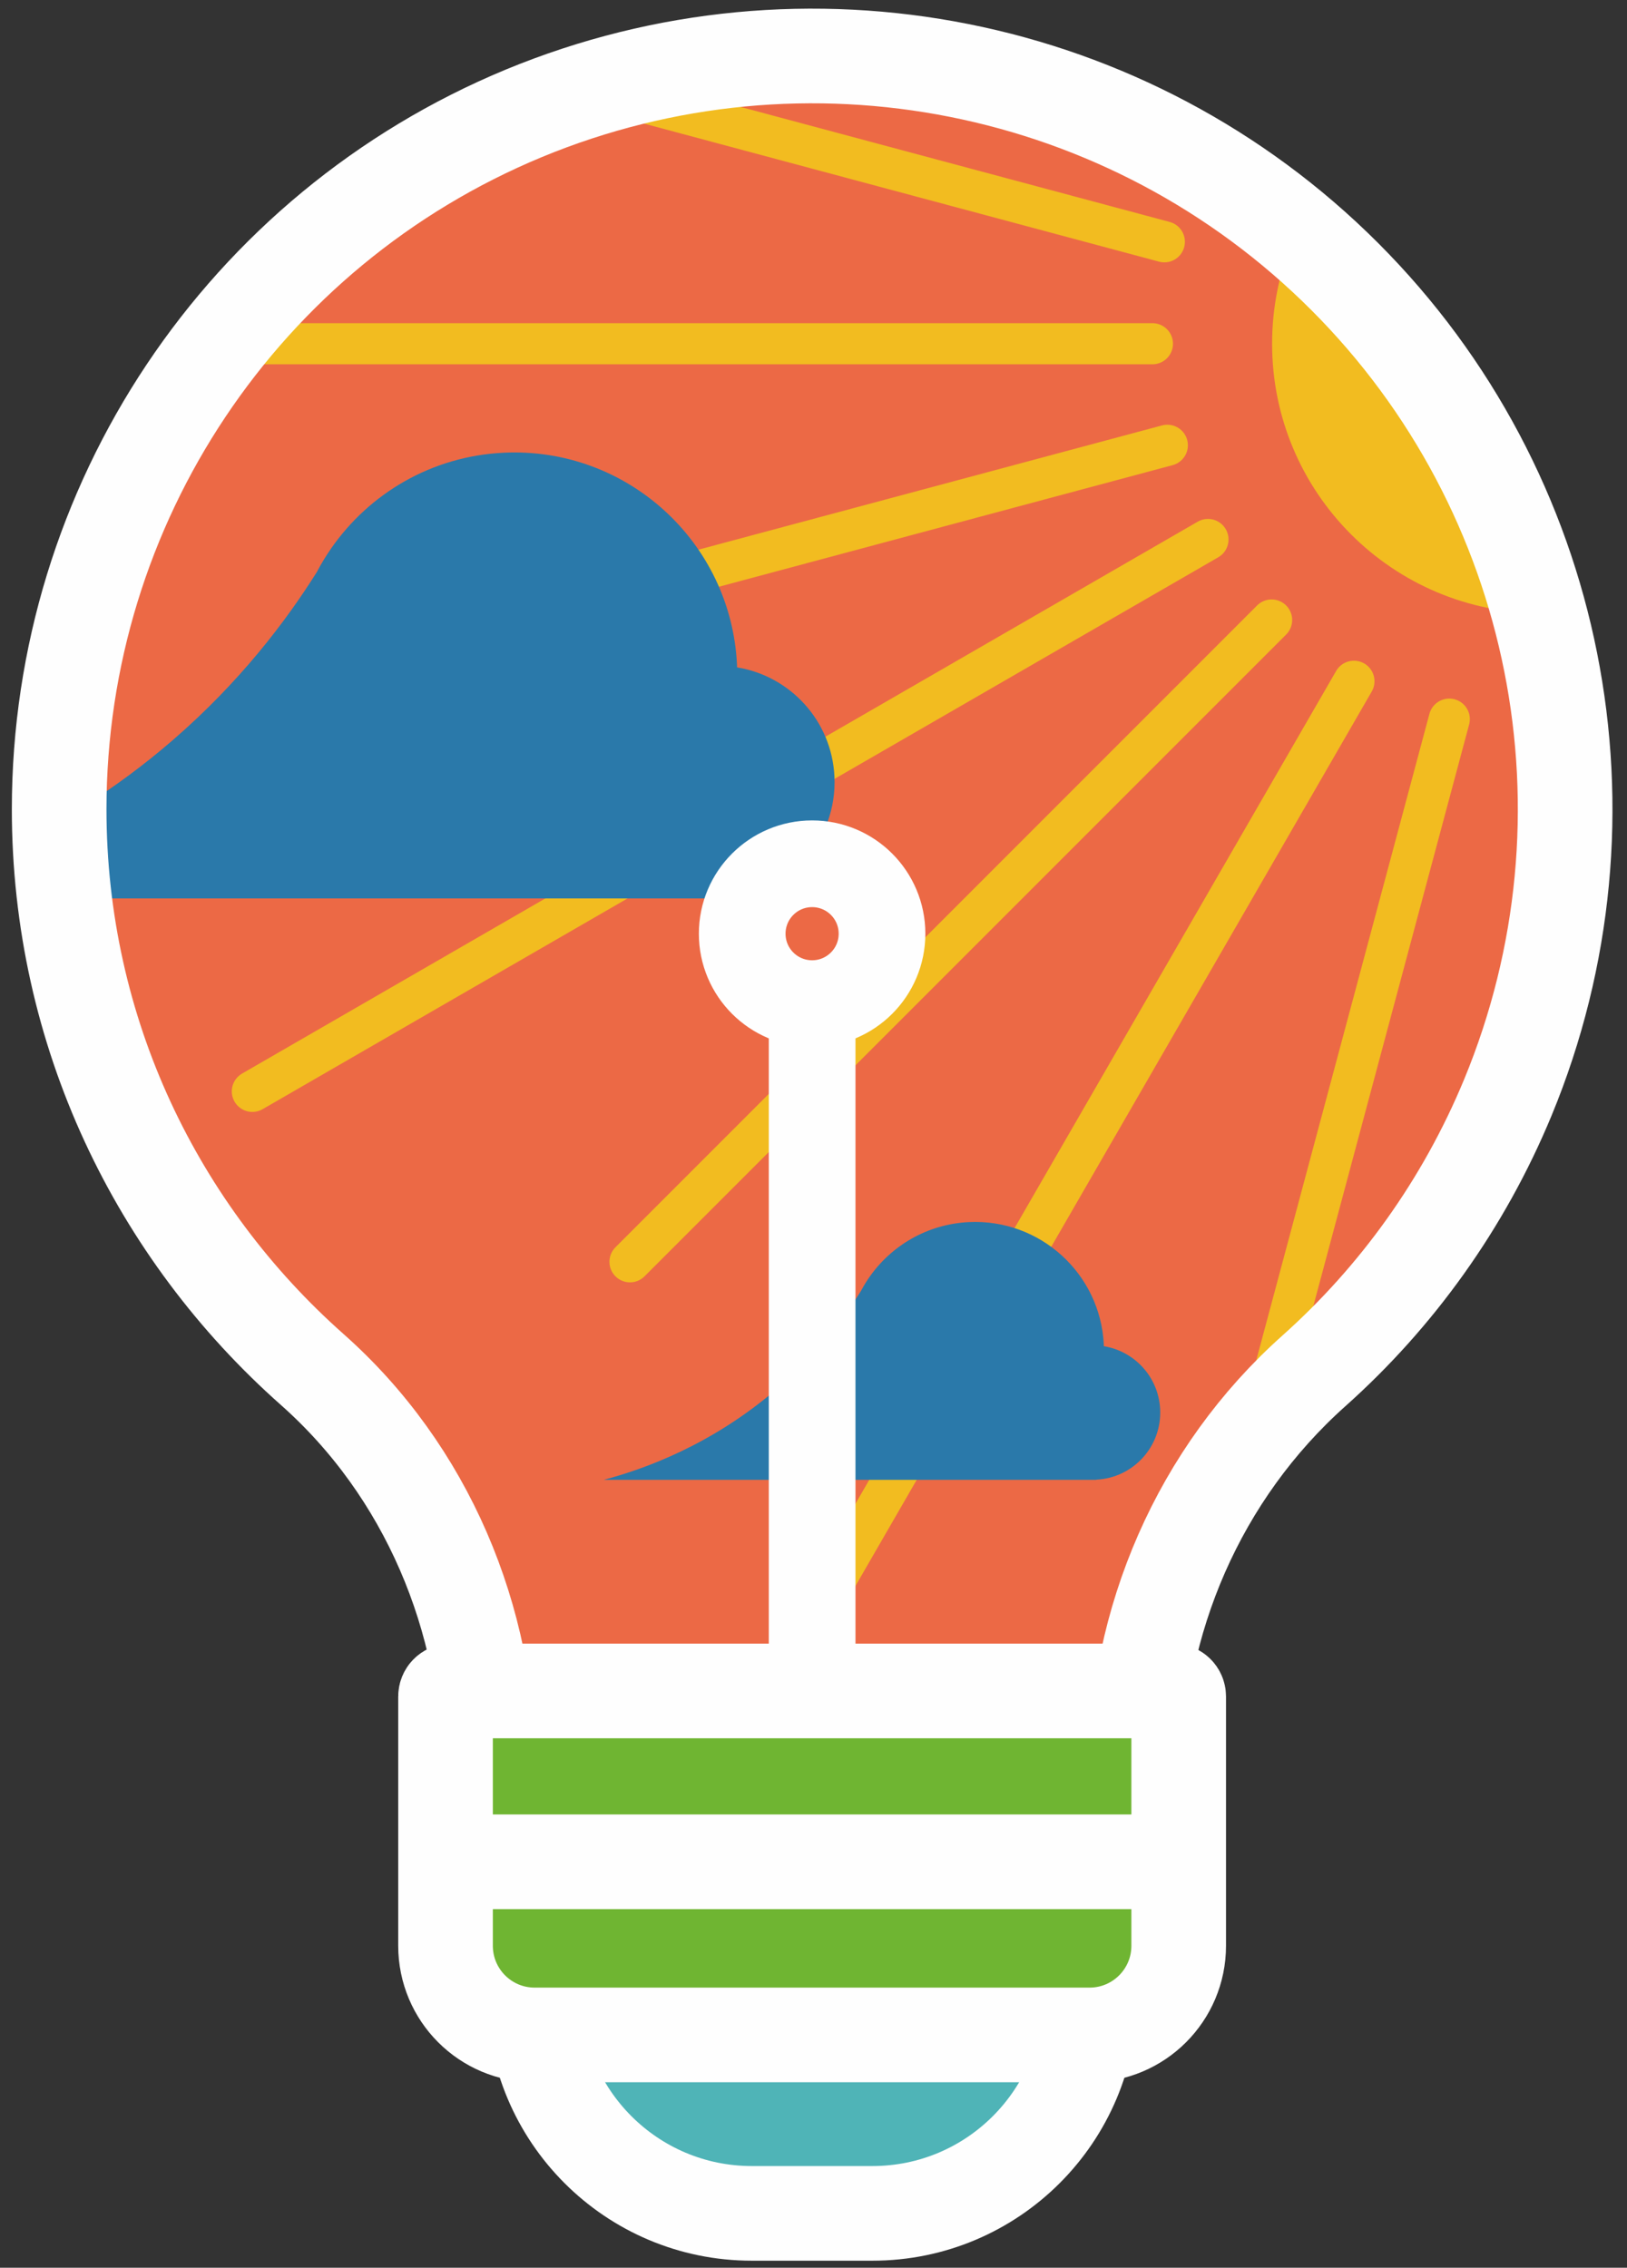
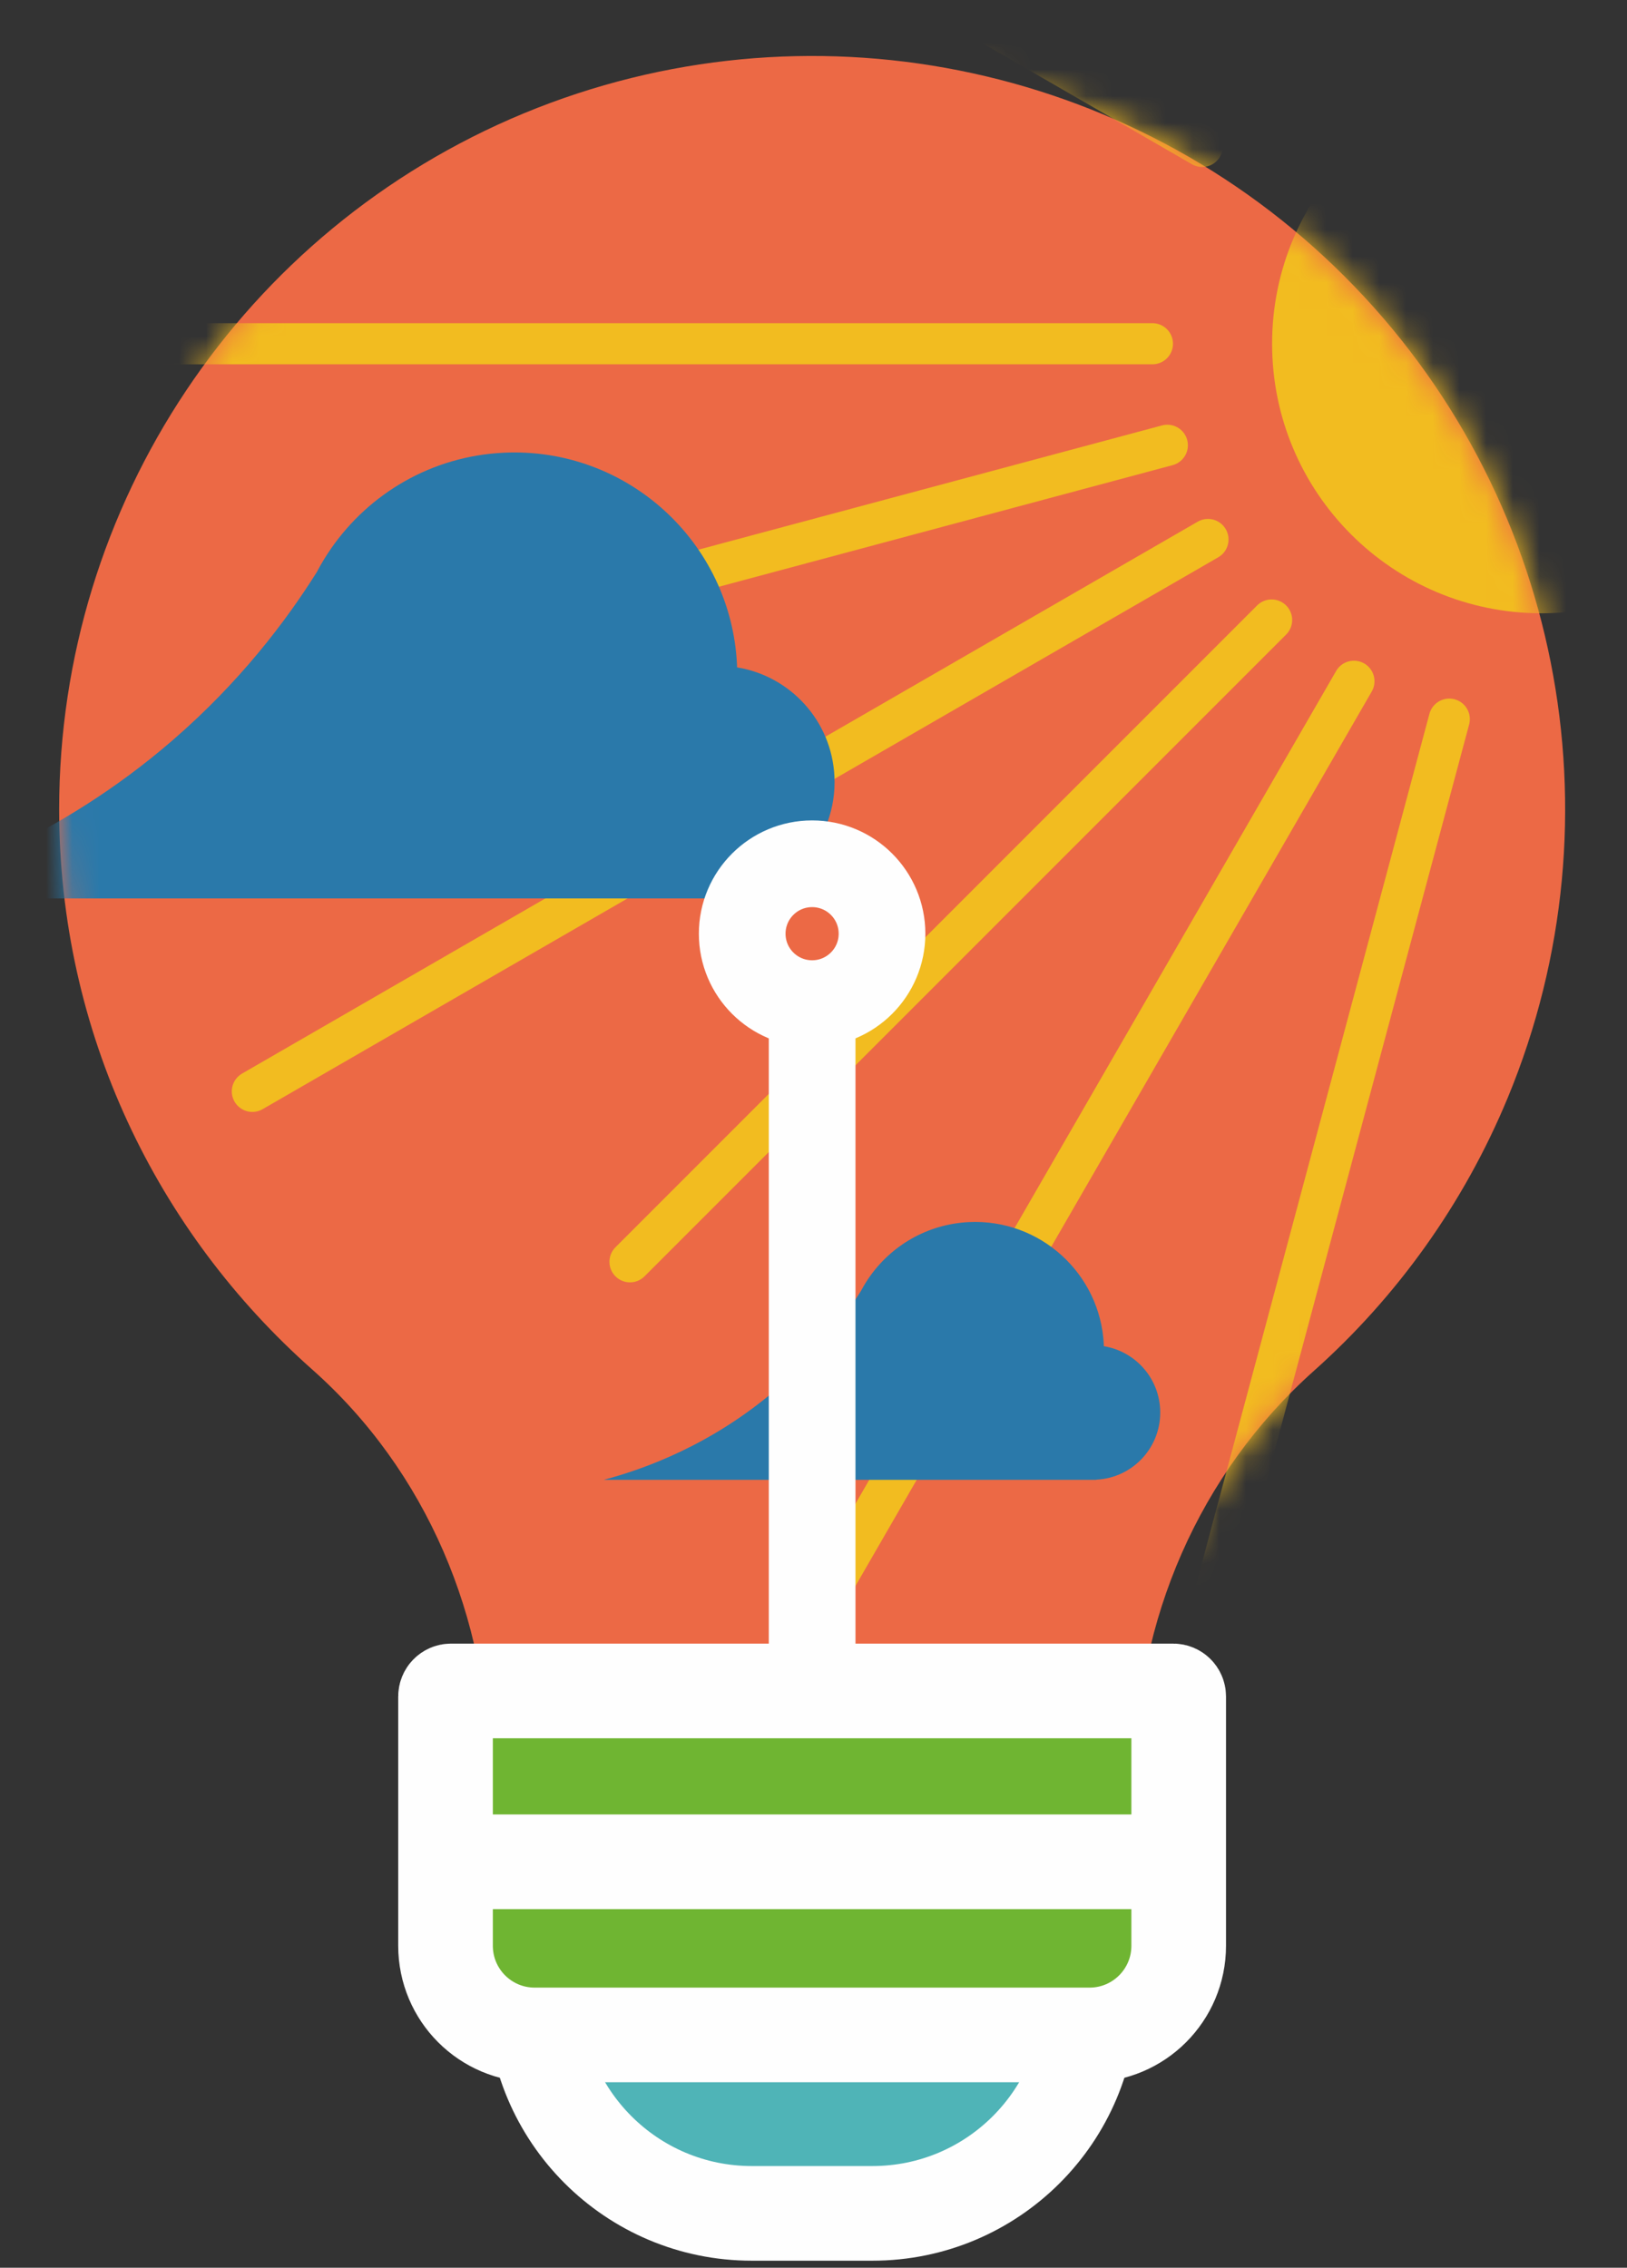
<svg xmlns="http://www.w3.org/2000/svg" xmlns:xlink="http://www.w3.org/1999/xlink" width="61px" height="85px" viewBox="0 0 61 85" version="1.1">
  <rect x="0" y="0" width="61" height="85" fill="#333333" stroke="none" />
  <title>Group</title>
  <defs>
    <path d="M17.424,2.148 C6.882,6.514 0,16.808 0,28.232 L0,28.232 C0,36.605 3.679,44.085 9.489,49.234 L9.489,49.234 C13.775,53.03 16.106,58.571 16.106,64.299 L16.106,64.299 L16.106,67.685 L40.354,67.685 L40.354,64.41 C40.354,58.651 42.745,53.122 47.041,49.286 L47.041,49.286 C50.146,46.516 52.657,43.041 54.315,39.039 L54.315,39.039 C58.683,28.483 56.27,16.337 48.197,8.266 L48.197,8.266 C42.799,2.866 35.578,0 28.229,0 L28.229,0 C24.59,-0.001 20.92,0.703 17.424,2.148" id="path-1" />
    <path d="M17.424,2.148 C6.882,6.514 0,16.808 0,28.232 L0,28.232 C0,36.605 3.679,44.085 9.489,49.234 L9.489,49.234 C13.775,53.03 16.106,58.571 16.106,64.299 L16.106,64.299 L16.106,67.685 L40.354,67.685 L40.354,64.41 C40.354,58.651 42.745,53.122 47.041,49.286 L47.041,49.286 C50.146,46.516 52.657,43.041 54.315,39.039 L54.315,39.039 C58.683,28.483 56.27,16.337 48.197,8.266 L48.197,8.266 C42.799,2.866 35.578,0 28.229,0 L28.229,0 C24.59,-0.001 20.92,0.703 17.424,2.148" id="path-3" />
    <path d="M17.424,2.148 C6.882,6.514 0,16.808 0,28.232 L0,28.232 C0,36.605 3.679,44.085 9.489,49.234 L9.489,49.234 C13.775,53.03 16.106,58.571 16.106,64.299 L16.106,64.299 L16.106,67.685 L40.354,67.685 L40.354,64.41 C40.354,58.651 42.745,53.122 47.041,49.286 L47.041,49.286 C50.146,46.516 52.657,43.041 54.315,39.039 L54.315,39.039 C58.683,28.483 56.27,16.337 48.197,8.266 L48.197,8.266 C42.799,2.866 35.578,0 28.229,0 L28.229,0 C24.59,-0.001 20.92,0.703 17.424,2.148" id="path-5" />
    <path d="M17.424,2.148 C6.882,6.514 0,16.808 0,28.232 L0,28.232 C0,36.605 3.679,44.085 9.489,49.234 L9.489,49.234 C13.775,53.03 16.106,58.571 16.106,64.299 L16.106,64.299 L16.106,67.685 L40.354,67.685 L40.354,64.41 C40.354,58.651 42.745,53.122 47.041,49.286 L47.041,49.286 C50.146,46.516 52.657,43.041 54.315,39.039 L54.315,39.039 C58.683,28.483 56.27,16.337 48.197,8.266 L48.197,8.266 C42.799,2.866 35.578,0 28.229,0 L28.229,0 C24.59,-0.001 20.92,0.703 17.424,2.148" id="path-7" />
    <path d="M17.424,2.148 C6.882,6.514 0,16.808 0,28.232 L0,28.232 C0,36.605 3.679,44.085 9.489,49.234 L9.489,49.234 C13.775,53.03 16.106,58.571 16.106,64.299 L16.106,64.299 L16.106,67.685 L40.354,67.685 L40.354,64.41 C40.354,58.651 42.745,53.122 47.041,49.286 L47.041,49.286 C50.146,46.516 52.657,43.041 54.315,39.039 L54.315,39.039 C58.683,28.483 56.27,16.337 48.197,8.266 L48.197,8.266 C42.799,2.866 35.578,0 28.229,0 L28.229,0 C24.59,-0.001 20.92,0.703 17.424,2.148" id="path-9" />
    <path d="M17.424,2.148 C6.882,6.514 0,16.808 0,28.232 L0,28.232 C0,36.605 3.679,44.085 9.489,49.234 L9.489,49.234 C13.775,53.03 16.106,58.571 16.106,64.299 L16.106,64.299 L16.106,67.685 L40.354,67.685 L40.354,64.41 C40.354,58.651 42.745,53.122 47.041,49.286 L47.041,49.286 C50.146,46.516 52.657,43.041 54.315,39.039 L54.315,39.039 C58.683,28.483 56.27,16.337 48.197,8.266 L48.197,8.266 C42.799,2.866 35.578,0 28.229,0 L28.229,0 C24.59,-0.001 20.92,0.703 17.424,2.148" id="path-11" />
    <path d="M17.424,2.148 C6.882,6.514 0,16.808 0,28.232 L0,28.232 C0,36.605 3.679,44.085 9.489,49.234 L9.489,49.234 C13.775,53.03 16.106,58.571 16.106,64.299 L16.106,64.299 L16.106,67.685 L40.354,67.685 L40.354,64.41 C40.354,58.651 42.745,53.122 47.041,49.286 L47.041,49.286 C50.146,46.516 52.657,43.041 54.315,39.039 L54.315,39.039 C58.683,28.483 56.27,16.337 48.197,8.266 L48.197,8.266 C42.799,2.866 35.578,0 28.229,0 L28.229,0 C24.59,-0.001 20.92,0.703 17.424,2.148" id="path-13" />
    <path d="M17.424,2.148 C6.882,6.514 0,16.808 0,28.232 L0,28.232 C0,36.605 3.679,44.085 9.489,49.234 L9.489,49.234 C13.775,53.03 16.106,58.571 16.106,64.299 L16.106,64.299 L16.106,67.685 L40.354,67.685 L40.354,64.41 C40.354,58.651 42.745,53.122 47.041,49.286 L47.041,49.286 C50.146,46.516 52.657,43.041 54.315,39.039 L54.315,39.039 C58.683,28.483 56.27,16.337 48.197,8.266 L48.197,8.266 C42.799,2.866 35.578,0 28.229,0 L28.229,0 C24.59,-0.001 20.92,0.703 17.424,2.148" id="path-15" />
    <path d="M17.424,2.148 C6.882,6.514 0,16.808 0,28.232 L0,28.232 C0,36.605 3.679,44.085 9.489,49.234 L9.489,49.234 C13.775,53.03 16.106,58.571 16.106,64.299 L16.106,64.299 L16.106,67.685 L40.354,67.685 L40.354,64.41 C40.354,58.651 42.745,53.122 47.041,49.286 L47.041,49.286 C50.146,46.516 52.657,43.041 54.315,39.039 L54.315,39.039 C58.683,28.483 56.27,16.337 48.197,8.266 L48.197,8.266 C42.799,2.866 35.578,0 28.229,0 L28.229,0 C24.59,-0.001 20.92,0.703 17.424,2.148" id="path-17" />
    <path d="M17.424,2.148 C6.882,6.514 0,16.808 0,28.232 L0,28.232 C0,36.605 3.679,44.085 9.489,49.234 L9.489,49.234 C13.775,53.03 16.106,58.571 16.106,64.299 L16.106,64.299 L16.106,67.685 L40.354,67.685 L40.354,64.41 C40.354,58.651 42.745,53.122 47.041,49.286 L47.041,49.286 C50.146,46.516 52.657,43.041 54.315,39.039 L54.315,39.039 C58.683,28.483 56.27,16.337 48.197,8.266 L48.197,8.266 C42.799,2.866 35.578,0 28.229,0 L28.229,0 C24.59,-0.001 20.92,0.703 17.424,2.148" id="path-19" />
    <path d="M17.424,2.148 C6.882,6.514 0,16.808 0,28.232 L0,28.232 C0,36.605 3.679,44.085 9.489,49.234 L9.489,49.234 C13.775,53.03 16.106,58.571 16.106,64.299 L16.106,64.299 L16.106,67.685 L40.354,67.685 L40.354,64.41 C40.354,58.651 42.745,53.122 47.041,49.286 L47.041,49.286 C50.146,46.516 52.657,43.041 54.315,39.039 L54.315,39.039 C58.683,28.483 56.27,16.337 48.197,8.266 L48.197,8.266 C42.799,2.866 35.578,0 28.229,0 L28.229,0 C24.59,-0.001 20.92,0.703 17.424,2.148" id="path-21" />
    <path d="M17.424,2.148 C6.882,6.514 0,16.808 0,28.232 L0,28.232 C0,36.605 3.679,44.085 9.489,49.234 L9.489,49.234 C13.775,53.03 16.106,58.571 16.106,64.299 L16.106,64.299 L16.106,67.685 L40.354,67.685 L40.354,64.41 C40.354,58.651 42.745,53.122 47.041,49.286 L47.041,49.286 C50.146,46.516 52.657,43.041 54.315,39.039 L54.315,39.039 C58.683,28.483 56.27,16.337 48.197,8.266 L48.197,8.266 C42.799,2.866 35.578,0 28.229,0 L28.229,0 C24.59,-0.001 20.92,0.703 17.424,2.148" id="path-23" />
-     <path d="M17.424,2.148 C6.882,6.514 0,16.808 0,28.232 L0,28.232 C0,36.605 3.679,44.085 9.489,49.234 L9.489,49.234 C13.775,53.03 16.106,58.571 16.106,64.299 L16.106,64.299 L16.106,67.685 L40.354,67.685 L40.354,64.41 C40.354,58.651 42.745,53.122 47.041,49.286 L47.041,49.286 C50.146,46.516 52.657,43.041 54.315,39.039 L54.315,39.039 C58.683,28.483 56.27,16.337 48.197,8.266 L48.197,8.266 C42.799,2.866 35.578,0 28.229,0 L28.229,0 C24.59,-0.001 20.92,0.703 17.424,2.148" id="path-25" />
    <path d="M17.424,2.148 C6.882,6.514 0,16.808 0,28.232 L0,28.232 C0,36.605 3.679,44.085 9.489,49.234 L9.489,49.234 C13.775,53.03 16.106,58.571 16.106,64.299 L16.106,64.299 L16.106,67.685 L40.354,67.685 L40.354,64.41 C40.354,58.651 42.745,53.122 47.041,49.286 L47.041,49.286 C50.146,46.516 52.657,43.041 54.315,39.039 L54.315,39.039 C58.683,28.483 56.27,16.337 48.197,8.266 L48.197,8.266 C42.799,2.866 35.578,0 28.229,0 L28.229,0 C24.59,-0.001 20.92,0.703 17.424,2.148" id="path-27" />
    <path d="M17.424,2.148 C6.882,6.514 0,16.808 0,28.232 L0,28.232 C0,36.605 3.679,44.085 9.489,49.234 L9.489,49.234 C13.775,53.03 16.106,58.571 16.106,64.299 L16.106,64.299 L16.106,67.685 L40.354,67.685 L40.354,64.41 C40.354,58.651 42.745,53.122 47.041,49.286 L47.041,49.286 C50.146,46.516 52.657,43.041 54.315,39.039 L54.315,39.039 C58.683,28.483 56.27,16.337 48.197,8.266 L48.197,8.266 C42.799,2.866 35.578,0 28.229,0 L28.229,0 C24.59,-0.001 20.92,0.703 17.424,2.148" id="path-29" />
    <path d="M17.424,2.148 C6.882,6.514 0,16.808 0,28.232 L0,28.232 C0,36.605 3.679,44.085 9.489,49.234 L9.489,49.234 C13.775,53.03 16.106,58.571 16.106,64.299 L16.106,64.299 L16.106,67.685 L40.354,67.685 L40.354,64.41 C40.354,58.651 42.745,53.122 47.041,49.286 L47.041,49.286 C50.146,46.516 52.657,43.041 54.315,39.039 L54.315,39.039 C58.683,28.483 56.27,16.337 48.197,8.266 L48.197,8.266 C42.799,2.866 35.578,0 28.229,0 L28.229,0 C24.59,-0.001 20.92,0.703 17.424,2.148" id="path-31" />
    <path d="M17.424,2.148 C6.882,6.514 0,16.808 0,28.232 L0,28.232 C0,36.605 3.679,44.085 9.489,49.234 L9.489,49.234 C13.775,53.03 16.106,58.571 16.106,64.299 L16.106,64.299 L16.106,67.685 L40.354,67.685 L40.354,64.41 C40.354,58.651 42.745,53.122 47.041,49.286 L47.041,49.286 C50.146,46.516 52.657,43.041 54.315,39.039 L54.315,39.039 C58.683,28.483 56.27,16.337 48.197,8.266 L48.197,8.266 C42.799,2.866 35.578,0 28.229,0 L28.229,0 C24.59,-0.001 20.92,0.703 17.424,2.148" id="path-33" />
    <path d="M17.424,2.148 C6.882,6.514 0,16.808 0,28.232 L0,28.232 C0,36.605 3.679,44.085 9.489,49.234 L9.489,49.234 C13.775,53.03 16.106,58.571 16.106,64.299 L16.106,64.299 L16.106,67.685 L40.354,67.685 L40.354,64.41 C40.354,58.651 42.745,53.122 47.041,49.286 L47.041,49.286 C50.146,46.516 52.657,43.041 54.315,39.039 L54.315,39.039 C58.683,28.483 56.27,16.337 48.197,8.266 L48.197,8.266 C42.799,2.866 35.578,0 28.229,0 L28.229,0 C24.59,-0.001 20.92,0.703 17.424,2.148" id="path-35" />
    <path d="M17.424,2.148 C6.882,6.514 0,16.808 0,28.232 L0,28.232 C0,36.605 3.679,44.085 9.489,49.234 L9.489,49.234 C13.775,53.03 16.106,58.571 16.106,64.299 L16.106,64.299 L16.106,67.685 L40.354,67.685 L40.354,64.41 C40.354,58.651 42.745,53.122 47.041,49.286 L47.041,49.286 C50.146,46.516 52.657,43.041 54.315,39.039 L54.315,39.039 C58.683,28.483 56.27,16.337 48.197,8.266 L48.197,8.266 C42.799,2.866 35.578,0 28.229,0 L28.229,0 C24.59,-0.001 20.92,0.703 17.424,2.148" id="path-37" />
-     <path d="M17.424,2.148 C6.882,6.514 0,16.808 0,28.232 L0,28.232 C0,36.605 3.679,44.085 9.489,49.234 L9.489,49.234 C13.775,53.03 16.106,58.571 16.106,64.299 L16.106,64.299 L16.106,67.685 L40.354,67.685 L40.354,64.41 C40.354,58.651 42.745,53.122 47.041,49.286 L47.041,49.286 C50.146,46.516 52.657,43.041 54.315,39.039 L54.315,39.039 C58.683,28.483 56.27,16.337 48.197,8.266 L48.197,8.266 C42.799,2.866 35.578,0 28.229,0 L28.229,0 C24.59,-0.001 20.92,0.703 17.424,2.148" id="path-39" />
    <path d="M17.424,2.148 C6.882,6.514 0,16.808 0,28.232 L0,28.232 C0,36.605 3.679,44.085 9.489,49.234 L9.489,49.234 C13.775,53.03 16.106,58.571 16.106,64.299 L16.106,64.299 L16.106,67.685 L40.354,67.685 L40.354,64.41 C40.354,58.651 42.745,53.122 47.041,49.286 L47.041,49.286 C50.146,46.516 52.657,43.041 54.315,39.039 L54.315,39.039 C58.683,28.483 56.27,16.337 48.197,8.266 L48.197,8.266 C42.799,2.866 35.578,0 28.229,0 L28.229,0 C24.59,-0.001 20.92,0.703 17.424,2.148" id="path-41" />
    <path d="M17.424,2.148 C6.882,6.514 0,16.808 0,28.232 L0,28.232 C0,36.605 3.679,44.085 9.489,49.234 L9.489,49.234 C13.775,53.03 16.106,58.571 16.106,64.299 L16.106,64.299 L16.106,67.685 L40.354,67.685 L40.354,64.41 C40.354,58.651 42.745,53.122 47.041,49.286 L47.041,49.286 C50.146,46.516 52.657,43.041 54.315,39.039 L54.315,39.039 C58.683,28.483 56.27,16.337 48.197,8.266 L48.197,8.266 C42.799,2.866 35.578,0 28.229,0 L28.229,0 C24.59,-0.001 20.92,0.703 17.424,2.148" id="path-43" />
    <path d="M17.424,2.148 C6.882,6.514 0,16.808 0,28.232 L0,28.232 C0,36.605 3.679,44.085 9.489,49.234 L9.489,49.234 C13.775,53.03 16.106,58.571 16.106,64.299 L16.106,64.299 L16.106,67.685 L40.354,67.685 L40.354,64.41 C40.354,58.651 42.745,53.122 47.041,49.286 L47.041,49.286 C50.146,46.516 52.657,43.041 54.315,39.039 L54.315,39.039 C58.683,28.483 56.27,16.337 48.197,8.266 L48.197,8.266 C42.799,2.866 35.578,0 28.229,0 L28.229,0 C24.59,-0.001 20.92,0.703 17.424,2.148" id="path-45" />
    <path d="M17.424,2.148 C6.882,6.514 0,16.808 0,28.232 L0,28.232 C0,36.605 3.679,44.085 9.489,49.234 L9.489,49.234 C13.775,53.03 16.106,58.571 16.106,64.299 L16.106,64.299 L16.106,67.685 L40.354,67.685 L40.354,64.41 C40.354,58.651 42.745,53.122 47.041,49.286 L47.041,49.286 C50.146,46.516 52.657,43.041 54.315,39.039 L54.315,39.039 C58.683,28.483 56.27,16.337 48.197,8.266 L48.197,8.266 C42.799,2.866 35.578,0 28.229,0 L28.229,0 C24.59,-0.001 20.92,0.703 17.424,2.148" id="path-47" />
    <path d="M17.424,2.148 C6.882,6.514 0,16.808 0,28.232 L0,28.232 C0,36.605 3.679,44.085 9.489,49.234 L9.489,49.234 C13.775,53.03 16.106,58.571 16.106,64.299 L16.106,64.299 L16.106,67.685 L40.354,67.685 L40.354,64.41 C40.354,58.651 42.745,53.122 47.041,49.286 L47.041,49.286 C50.146,46.516 52.657,43.041 54.315,39.039 L54.315,39.039 C58.683,28.483 56.27,16.337 48.197,8.266 L48.197,8.266 C42.799,2.866 35.578,0 28.229,0 L28.229,0 C24.59,-0.001 20.92,0.703 17.424,2.148" id="path-49" />
    <path d="M17.424,2.148 C6.882,6.514 0,16.808 0,28.232 L0,28.232 C0,36.605 3.679,44.085 9.489,49.234 L9.489,49.234 C13.775,53.03 16.106,58.571 16.106,64.299 L16.106,64.299 L16.106,67.685 L40.354,67.685 L40.354,64.41 C40.354,58.651 42.745,53.122 47.041,49.286 L47.041,49.286 C50.146,46.516 52.657,43.041 54.315,39.039 L54.315,39.039 C58.683,28.483 56.27,16.337 48.197,8.266 L48.197,8.266 C42.799,2.866 35.578,0 28.229,0 L28.229,0 C24.59,-0.001 20.92,0.703 17.424,2.148" id="path-51" />
    <path d="M17.424,2.148 C6.882,6.514 0,16.808 0,28.232 L0,28.232 C0,36.605 3.679,44.085 9.489,49.234 L9.489,49.234 C13.775,53.03 16.106,58.571 16.106,64.299 L16.106,64.299 L16.106,67.685 L40.354,67.685 L40.354,64.41 C40.354,58.651 42.745,53.122 47.041,49.286 L47.041,49.286 C50.146,46.516 52.657,43.041 54.315,39.039 L54.315,39.039 C58.683,28.483 56.27,16.337 48.197,8.266 L48.197,8.266 C42.799,2.866 35.578,0 28.229,0 L28.229,0 C24.59,-0.001 20.92,0.703 17.424,2.148" id="path-53" />
  </defs>
  <g id="Page-1" stroke="none" stroke-width="1" fill="none" fill-rule="evenodd">
    <g id="Group" transform="translate(2.217, 2.098)">
      <g id="Group-457" transform="translate(0.001, 0)">
        <g id="Group-454" transform="translate(17.811, 72.707)">
          <path d="M0,0 C0,4.505 3.652,8.157 8.157,8.157 L12.681,8.157 C17.187,8.157 20.838,4.505 20.838,0" id="Fill-451" fill="#4FB4B7" />
          <path d="M0,0 C0,4.505 3.652,8.157 8.157,8.157 L12.681,8.157 C17.187,8.157 20.838,4.505 20.838,0" id="Stroke-453" stroke="#FEFEFE" stroke-width="3.548" />
        </g>
        <path d="M40.354,67.686 L40.354,64.41 C40.354,58.651 42.746,53.122 47.041,49.287 C50.145,46.517 52.656,43.042 54.314,39.04 C58.681,28.483 56.27,16.338 48.197,8.266 C40.125,0.193 27.98,-2.218 17.423,2.149 C6.881,6.516 0,16.809 0,28.233 C0,36.607 3.678,44.087 9.488,49.234 C13.774,53.032 16.105,58.573 16.105,64.299 L16.105,67.686" id="Fill-455" fill="#EC6945" />
      </g>
      <g id="Group-539" transform="translate(0, 0.001)">
        <g id="Group-460">
          <mask id="mask-2" fill="white">
            <use xlink:href="#path-1" />
          </mask>
          <g id="Clip-459" />
        </g>
        <g id="Group-463">
          <mask id="mask-4" fill="white">
            <use xlink:href="#path-3" />
          </mask>
          <g id="Clip-462" />
        </g>
        <g id="Group-466">
          <mask id="mask-6" fill="white">
            <use xlink:href="#path-5" />
          </mask>
          <g id="Clip-465" />
          <line x1="48.17" y1="-2.084" x2="27.484" y2="-37.913" id="Stroke-464" stroke="#F2BC20" stroke-width="1.541" stroke-linecap="round" mask="url(#mask-6)" />
        </g>
        <g id="Group-469">
          <mask id="mask-8" fill="white">
            <use xlink:href="#path-7" />
          </mask>
          <g id="Clip-468" />
          <line x1="45.153" y1="0.303" x2="21.097" y2="-23.753" id="Stroke-467" stroke="#F2BC20" stroke-width="1.541" stroke-linecap="round" mask="url(#mask-8)" />
        </g>
        <g id="Group-472">
          <mask id="mask-10" fill="white">
            <use xlink:href="#path-9" />
          </mask>
          <g id="Clip-471" />
          <line x1="42.857" y1="3.389" x2="7.028" y2="-17.297" id="Stroke-470" stroke="#F2BC20" stroke-width="1.541" stroke-linecap="round" mask="url(#mask-10)" />
        </g>
        <g id="Group-475">
          <mask id="mask-12" fill="white">
            <use xlink:href="#path-11" />
          </mask>
          <g id="Clip-474" />
-           <line x1="41.437" y1="6.964" x2="8.576" y2="-1.841" id="Stroke-473" stroke="#F2BC20" stroke-width="1.541" stroke-linecap="round" mask="url(#mask-12)" />
        </g>
        <g id="Group-478">
          <mask id="mask-14" fill="white">
            <use xlink:href="#path-13" />
          </mask>
          <g id="Clip-477" />
          <line x1="40.99" y1="10.785" x2="-0.382" y2="10.785" id="Stroke-476" stroke="#F2BC20" stroke-width="1.541" stroke-linecap="round" mask="url(#mask-14)" />
        </g>
        <g id="Group-481">
          <mask id="mask-16" fill="white">
            <use xlink:href="#path-15" />
          </mask>
          <g id="Clip-480" />
          <line x1="41.549" y1="14.591" x2="8.688" y2="23.396" id="Stroke-479" stroke="#F2BC20" stroke-width="1.541" stroke-linecap="round" mask="url(#mask-16)" />
        </g>
        <g id="Group-484">
          <mask id="mask-18" fill="white">
            <use xlink:href="#path-17" />
          </mask>
          <g id="Clip-483" />
          <line x1="43.073" y1="18.122" x2="7.244" y2="38.808" id="Stroke-482" stroke="#F2BC20" stroke-width="1.541" stroke-linecap="round" mask="url(#mask-18)" />
        </g>
        <g id="Group-487">
          <mask id="mask-20" fill="white">
            <use xlink:href="#path-19" />
          </mask>
          <g id="Clip-486" />
          <line x1="45.459" y1="21.14" x2="21.403" y2="45.196" id="Stroke-485" stroke="#F2BC20" stroke-width="1.541" stroke-linecap="round" mask="url(#mask-20)" />
        </g>
        <g id="Group-490">
          <mask id="mask-22" fill="white">
            <use xlink:href="#path-21" />
          </mask>
          <g id="Clip-489" />
          <line x1="48.545" y1="23.436" x2="27.859" y2="59.265" id="Stroke-488" stroke="#F2BC20" stroke-width="1.541" stroke-linecap="round" mask="url(#mask-22)" />
        </g>
        <g id="Group-493">
          <mask id="mask-24" fill="white">
            <use xlink:href="#path-23" />
          </mask>
          <g id="Clip-492" />
          <line x1="52.12" y1="24.856" x2="43.315" y2="57.717" id="Stroke-491" stroke="#F2BC20" stroke-width="1.541" stroke-linecap="round" mask="url(#mask-24)" />
        </g>
        <g id="Group-496">
          <mask id="mask-26" fill="white">
            <use xlink:href="#path-25" />
          </mask>
          <g id="Clip-495" />
          <line x1="55.941" y1="25.302" x2="55.941" y2="66.674" id="Stroke-494" stroke="#F2BC20" stroke-width="1.541" stroke-linecap="round" mask="url(#mask-26)" />
        </g>
        <g id="Group-499">
          <mask id="mask-28" fill="white">
            <use xlink:href="#path-27" />
          </mask>
          <g id="Clip-498" />
        </g>
        <g id="Group-502">
          <mask id="mask-30" fill="white">
            <use xlink:href="#path-29" />
          </mask>
          <g id="Clip-501" />
        </g>
        <g id="Group-505">
          <mask id="mask-32" fill="white">
            <use xlink:href="#path-31" />
          </mask>
          <g id="Clip-504" />
        </g>
        <g id="Group-508">
          <mask id="mask-34" fill="white">
            <use xlink:href="#path-33" />
          </mask>
          <g id="Clip-507" />
        </g>
        <g id="Group-511">
          <mask id="mask-36" fill="white">
            <use xlink:href="#path-35" />
          </mask>
          <g id="Clip-510" />
        </g>
        <g id="Group-514">
          <mask id="mask-38" fill="white">
            <use xlink:href="#path-37" />
          </mask>
          <g id="Clip-513" />
        </g>
        <g id="Group-517">
          <mask id="mask-40" fill="white">
            <use xlink:href="#path-39" />
          </mask>
          <g id="Clip-516" />
        </g>
        <g id="Group-520">
          <mask id="mask-42" fill="white">
            <use xlink:href="#path-41" />
          </mask>
          <g id="Clip-519" />
        </g>
        <g id="Group-523">
          <mask id="mask-44" fill="white">
            <use xlink:href="#path-43" />
          </mask>
          <g id="Clip-522" />
        </g>
        <g id="Group-526">
          <mask id="mask-46" fill="white">
            <use xlink:href="#path-45" />
          </mask>
          <g id="Clip-525" />
        </g>
        <g id="Group-529">
          <mask id="mask-48" fill="white">
            <use xlink:href="#path-47" />
          </mask>
          <g id="Clip-528" />
        </g>
        <g id="Group-532">
          <mask id="mask-50" fill="white">
            <use xlink:href="#path-49" />
          </mask>
          <g id="Clip-531" />
          <path d="M29.068,27.005 C28.967,24.913 27.405,23.237 25.417,22.916 C25.416,22.882 25.416,22.849 25.415,22.815 C25.192,18.204 21.274,14.647 16.663,14.87 C13.961,15.001 11.621,16.402 10.192,18.467 L10.19,18.47 C9.997,18.749 9.821,19.039 9.663,19.34 C8.504,21.186 6.772,23.472 4.251,25.651 C-0.033,29.353 -4.46,30.9 -7.009,31.577 L16.079,31.577 L17.067,31.577 L24.927,31.577 L24.917,31.567 C24.921,31.567 24.923,31.567 24.927,31.567 C27.33,31.45 29.184,29.408 29.068,27.005" id="Fill-530" fill="#2A79AA" mask="url(#mask-50)" />
        </g>
        <g id="Group-535">
          <mask id="mask-52" fill="white">
            <use xlink:href="#path-51" />
          </mask>
          <g id="Clip-534" />
          <path d="M41.28,50.725 C41.222,49.515 40.319,48.546 39.169,48.36 C39.169,48.341 39.169,48.322 39.168,48.302 C39.039,45.636 36.774,43.579 34.108,43.708 C32.545,43.784 31.193,44.594 30.366,45.788 C30.365,45.788 30.365,45.789 30.365,45.789 C30.254,45.951 30.152,46.119 30.06,46.293 C29.39,47.36 28.388,48.682 26.931,49.941 C24.454,52.082 21.894,52.976 20.421,53.368 L33.77,53.368 L34.341,53.368 L38.886,53.368 L38.88,53.362 L38.886,53.362 C40.276,53.295 41.347,52.114 41.28,50.725" id="Fill-533" fill="#2A79AA" mask="url(#mask-52)" />
        </g>
        <g id="Group-538">
          <mask id="mask-54" fill="white">
            <use xlink:href="#path-53" />
          </mask>
          <g id="Clip-537" />
          <path d="M55.58,0.682 C61.16,0.682 65.683,5.205 65.683,10.785 C65.683,16.365 61.16,20.888 55.58,20.888 C50,20.888 45.477,16.365 45.477,10.785 C45.477,5.205 50,0.682 55.58,0.682" id="Fill-536" fill="#F2BC20" mask="url(#mask-54)" />
        </g>
      </g>
      <g id="Group-552" transform="translate(0.001, 0)">
-         <path d="M40.354,67.686 L40.354,64.41 C40.354,58.651 42.746,53.122 47.041,49.287 C50.145,46.517 52.656,43.042 54.314,39.04 C58.681,28.483 56.27,16.338 48.197,8.266 C40.125,0.193 27.98,-2.218 17.423,2.149 C6.881,6.516 0,16.809 0,28.233 C0,36.607 3.678,44.087 9.488,49.234 C13.774,53.032 16.105,58.573 16.105,64.299 L16.105,67.686" id="Stroke-540" stroke="#FEFEFE" stroke-width="3.548" />
        <line x1="28.231" y1="61.282" x2="28.231" y2="35.637" id="Stroke-542" stroke="#FEFEFE" stroke-width="3.25" stroke-linecap="round" />
        <path d="M38.632,74.176 L17.828,74.176 C15.982,74.176 14.486,72.68 14.486,70.834 L14.486,61.488 C14.486,61.375 14.578,61.282 14.692,61.282 L41.768,61.282 C41.882,61.282 41.974,61.375 41.974,61.488 L41.974,70.834 C41.974,72.68 40.478,74.176 38.632,74.176" id="Fill-544" fill="#6FB532" />
        <path d="M38.632,74.176 L17.828,74.176 C15.982,74.176 14.486,72.68 14.486,70.834 L14.486,61.488 C14.486,61.375 14.578,61.282 14.692,61.282 L41.768,61.282 C41.882,61.282 41.974,61.375 41.974,61.488 L41.974,70.834 C41.974,72.68 40.478,74.176 38.632,74.176 Z" id="Stroke-546" stroke="#FEFEFE" stroke-width="3.548" />
        <line x1="41.974" y1="67.686" x2="14.486" y2="67.686" id="Stroke-548" stroke="#FEFEFE" stroke-width="3.548" />
        <path d="M30.851,32.899 C30.851,31.451 29.678,30.278 28.23,30.278 C26.783,30.278 25.609,31.451 25.609,32.899 C25.609,34.347 26.783,35.52 28.23,35.52 C29.678,35.52 30.851,34.347 30.851,32.899 Z" id="Stroke-550" stroke="#FEFEFE" stroke-width="3.25" stroke-linecap="round" />
      </g>
    </g>
  </g>
</svg>